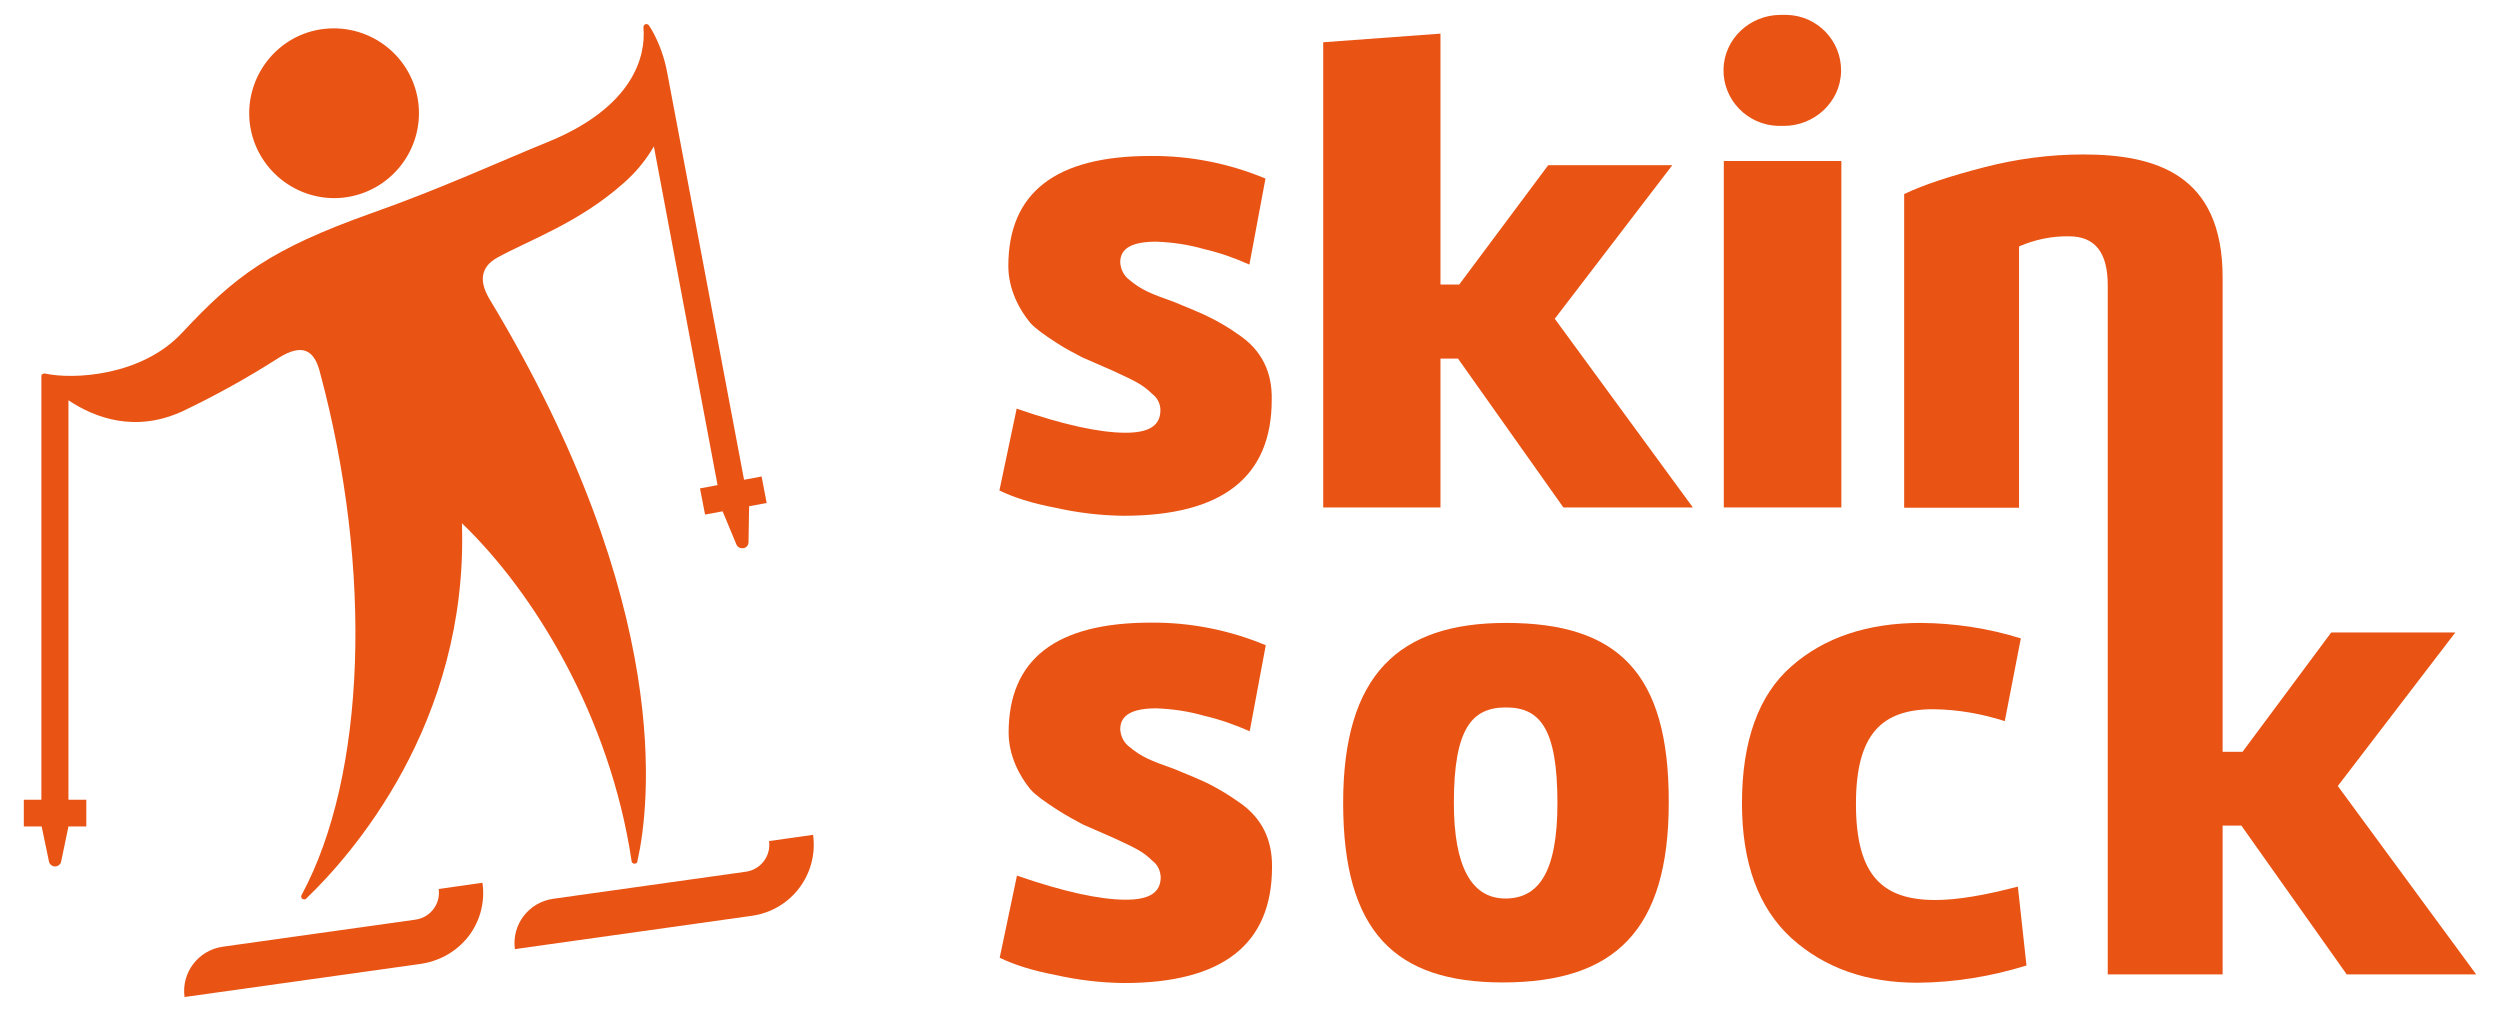
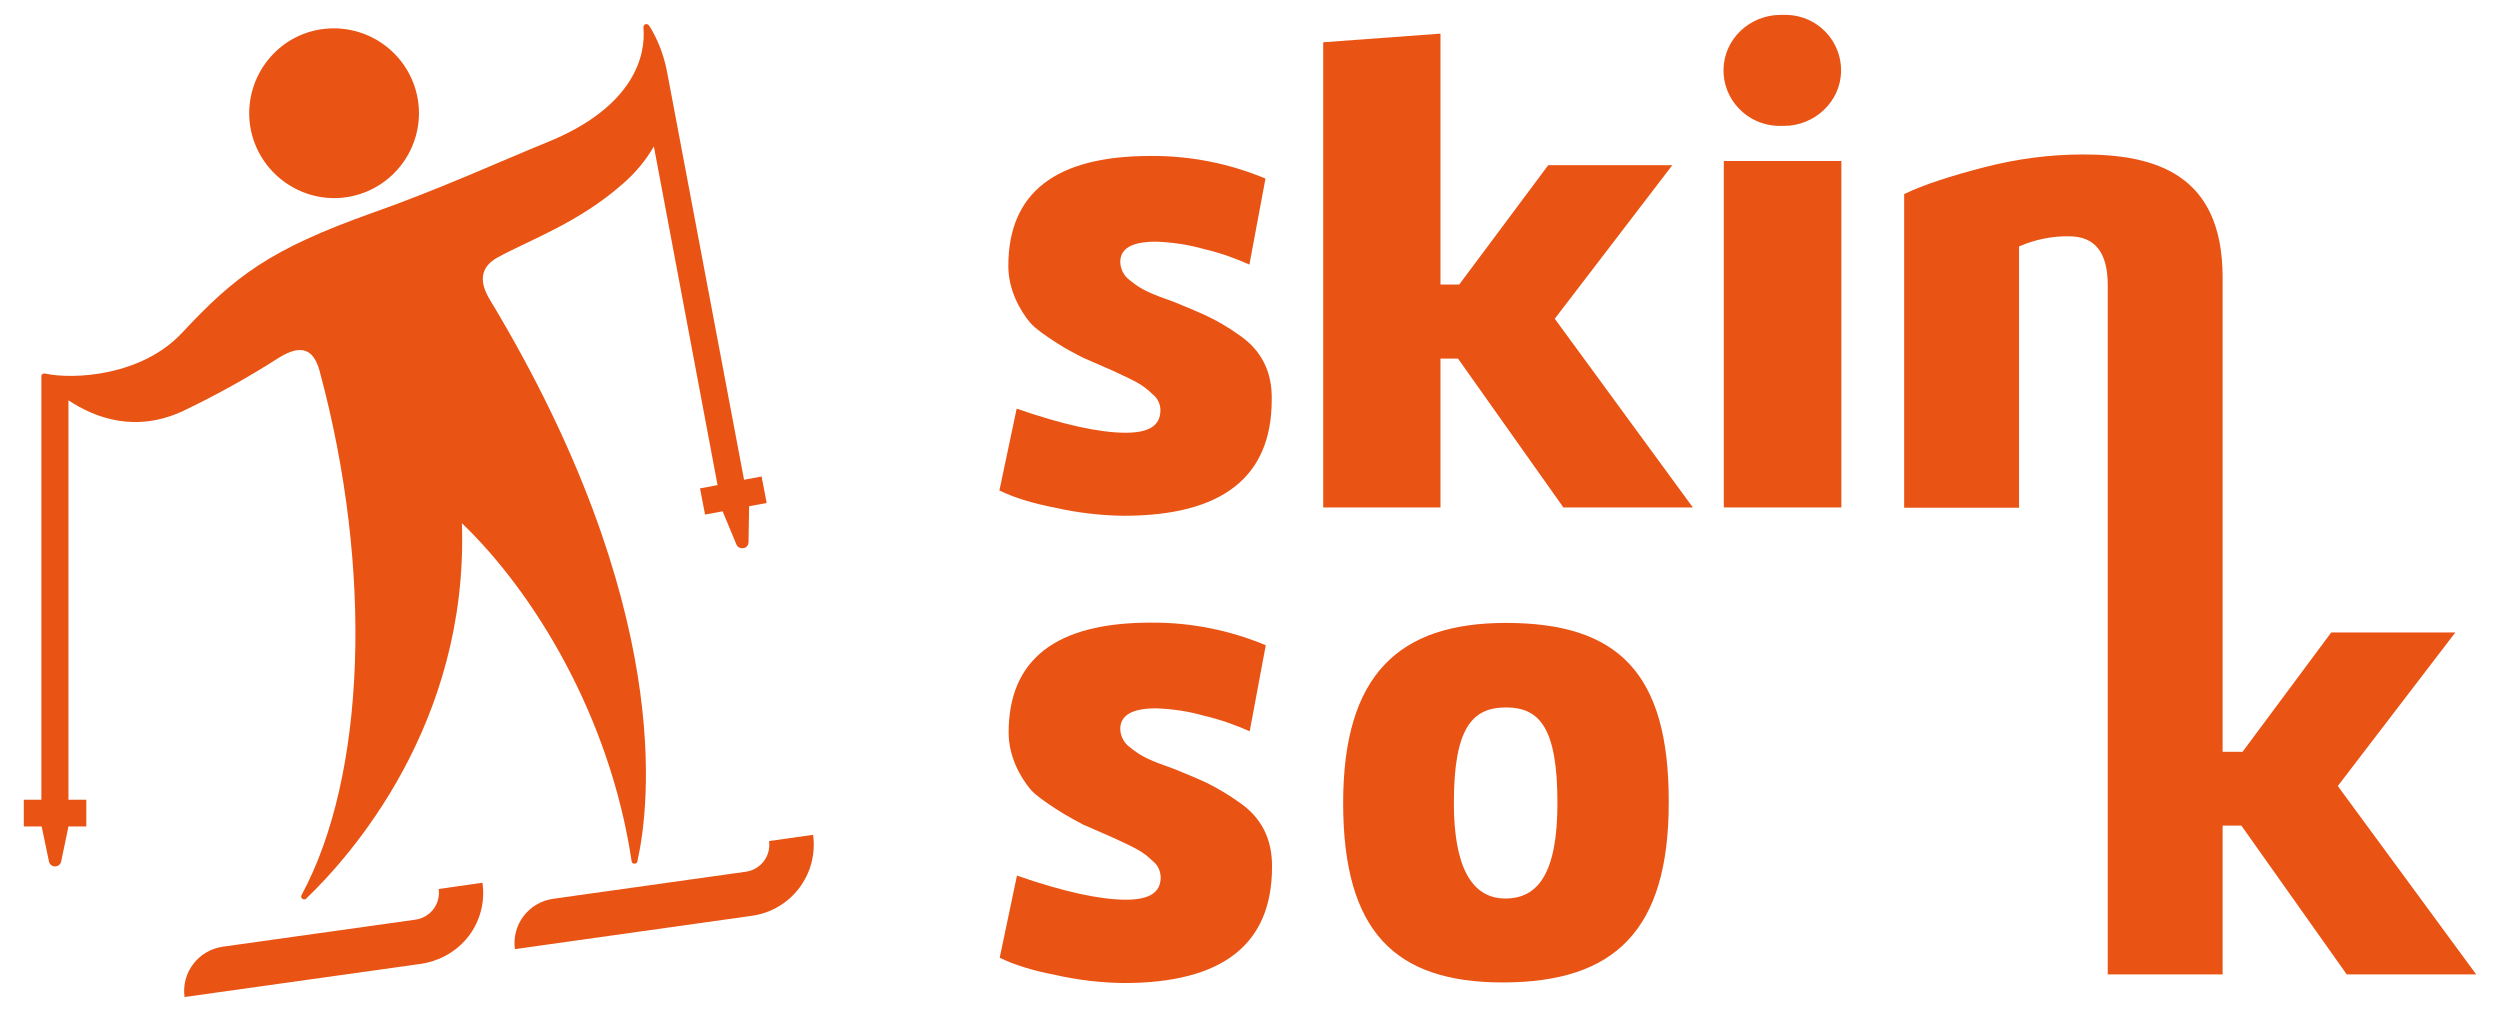
<svg xmlns="http://www.w3.org/2000/svg" version="1.1" id="Слой_1" x="0px" y="0px" viewBox="0 0 840 340" style="enable-background:new 0 0 840 340;" xml:space="preserve">
  <style type="text/css"> .st0{fill:#E95314;} </style>
  <g>
    <path class="st0" d="M416.1,112.4c-3.2-2.3-6.6-4.3-10.1-6c-2.7-1.3-6.5-2.9-11.4-4.9c-8.1-2.9-11-4-15.3-7.6 c-1.8-1.4-2.8-3.6-2.9-5.8c0-4.7,4-6.9,12.1-6.9c5.5,0.2,10.9,1,16.1,2.5c5.2,1.2,10.3,3,15.2,5.2l5.4-28.9 c-12.2-5.1-25.3-7.7-38.6-7.6c-31.9,0-47.8,12.3-47.8,37c0,7.9,3.8,14.8,7.4,19.1c1.8,2,4.7,4,8.5,6.5c3.8,2.5,7,4,9,5.1l10.3,4.5 c7.2,3.4,9.6,4.3,13.2,7.8c1.7,1.3,2.7,3.3,2.7,5.4c0,5.2-3.8,7.6-11.7,7.6c-8.7,0-21.1-2.7-36.6-8.1l-5.8,27.5 c4.5,2.2,10.8,4.3,18.8,5.8c7.5,1.7,15.2,2.6,22.9,2.7c33.2,0,49.8-13,49.8-39C427.5,125,423.9,117.6,416.1,112.4z" />
    <polygon class="st0" points="561.9,55.5 520.2,55.5 490.3,95.6 484,95.6 484,11.3 444.6,14.2 444.6,170.5 484,170.5 484,120.5 489.9,120.5 525.3,170.5 568.8,170.5 522.4,107.1 " />
    <rect x="579.2" y="54.1" class="st0" width="39.5" height="116.4" />
    <path class="st0" d="M597.4,42.3c0.1,0,0.3,0,0.4,0h1.6c10.2,0,19-8,19.2-18.3c0.2-10.3-8-18.8-18.3-19c-0.1,0-0.2,0-0.4,0h-1.6 c-10.3,0-19,8-19.2,18.3C578.9,33.5,587.1,42,597.4,42.3z" />
    <path class="st0" d="M416.1,269.4c-3.2-2.3-6.6-4.3-10.1-6.1c-2.7-1.3-6.5-2.9-11.4-4.9c-8.1-2.9-11-4-15.3-7.6 c-1.8-1.4-2.8-3.6-2.9-5.8c0-4.7,4-7,12.1-7c5.5,0.2,10.9,1,16.1,2.5c5.2,1.2,10.3,3,15.3,5.2l5.4-28.9 c-12.2-5.1-25.3-7.7-38.6-7.6c-31.9,0-47.8,12.3-47.8,37c0,7.8,3.8,14.8,7.4,19.1c1.8,2,4.7,4,8.5,6.5c3.8,2.5,6.9,4,9,5.2 l10.3,4.5c7.2,3.4,9.6,4.3,13.2,7.8c1.7,1.3,2.6,3.3,2.7,5.4c0,5.2-3.8,7.6-11.7,7.6c-8.7,0-21.1-2.7-36.6-8.1l-5.8,27.6 c4.5,2.2,10.8,4.3,18.8,5.8c7.5,1.7,15.2,2.6,22.9,2.7c33.2,0,49.8-13,49.8-39C427.5,282,423.9,274.6,416.1,269.4z" />
    <path class="st0" d="M506,209.3c-36.1,0-54.7,17.5-54.7,60.5c0,43.3,17.5,60.3,53.6,60.3c37.7,0,55.8-17.5,55.8-60.5 C560.8,225.9,543.5,209.3,506,209.3z M505.8,301.9c-11.4,0-17.3-10.8-17.3-32.1c0-25.1,6.1-32.1,17.5-32.1s17.3,7,17.3,32.1 C523.3,293.4,516.8,301.9,505.8,301.9z" />
-     <path class="st0" d="M650.3,302.4c-17.7,0-26.7-8.1-26.7-32.3c0-23.5,8.7-31.8,26-31.8c8.2,0.1,16.2,1.5,24,4l5.4-27.8 c-10.9-3.4-22.2-5.1-33.6-5.2c-17.9,0-32.5,4.9-43.5,14.6c-11,9.6-16.6,25.1-16.6,46c0,20.2,5.6,35.2,16.6,45.3 c11.2,10.1,25.3,15,42.4,15c12.4-0.1,24.7-2.1,36.6-5.8l-2.9-26.5C666.9,300.8,657.7,302.4,650.3,302.4z" />
    <path class="st0" d="M785.5,264.1l39.5-51.6h-41.7l-29.8,40.1h-6.7V93.2c0-34.8-22.7-41.3-46.9-41.3c-11.2,0-22.4,1.5-33.2,4.3 c-11.2,2.9-20.2,5.8-26.9,9v105.4h38.6V82.8c5.3-2.3,11-3.5,16.8-3.4c8.7,0,13,5.4,13,16.4v74.7v156.9h38.6v-50h6.3l35.4,50H832 L785.5,264.1z" />
    <path class="st0" d="M83.9,41.2c1.8,15.6,15.9,26.9,31.5,25.2c15.7-1.8,26.9-15.9,25.2-31.5c-1.8-15.7-15.9-26.9-31.6-25.2 C93.5,11.4,82.2,25.5,83.9,41.2C83.9,41.2,83.9,41.2,83.9,41.2z" />
    <path class="st0" d="M107.4,124.7c18.1,67,15.5,136-6,175.9c-0.3,0.4-0.3,1.1,0.2,1.4s1.1,0.3,1.4-0.2 c14.3-13.7,54.5-58.3,52.2-126c24.2,23.2,49.7,64.8,57,113.4c0,0.6,0.4,1,1,1s1-0.4,1-1c4.1-18.3,12.5-85.5-49.6-188.5 c-3.3-5.4-3.8-10.7,2.6-14.2c10.3-5.7,27.2-11.6,42-24.7c4.2-3.6,7.7-7.8,10.5-12.6L241.1,163l-5.9,1.1l1.7,8.8l5.9-1.1l4.7,11.3 c0.5,1,1.8,1.4,2.9,0.9c0.6-0.3,1-0.9,1.1-1.6l0.2-12.3l5.9-1.1l-1.7-8.9l-5.9,1.1L224.2,24.5c-0.9-4.9-2.5-9.5-4.9-13.9 c-0.4-0.7-0.7-1.3-1.1-1.8c-0.2-0.5-0.7-0.8-1.3-0.7c-0.5,0.2-0.8,0.7-0.7,1.3c0.8,9.1-3,26.6-32.6,38.5 c-14.3,5.8-36.2,15.8-58.7,23.7c-34.2,12.2-45.9,21.1-63.8,40.3c-13.6,14.5-36.5,15.7-46,13.6c-0.5-0.1-1.1,0.2-1.2,0.7 c0,0.1,0,0.2,0,0.3v142.2H8v9h6l2.5,12c0.4,1.1,1.6,1.7,2.7,1.3c0.6-0.2,1.1-0.7,1.3-1.3l2.5-12h6v-9h-6V134.5 c9,6,22.6,11,38.5,3.6c11.1-5.3,21.9-11.3,32.2-17.9C101.3,115.5,105.4,117.3,107.4,124.7z" />
    <path class="st0" d="M147.4,298.7C147.4,298.7,147.4,298.7,147.4,298.7c0.7,5-2.8,9.6-7.8,10.3l-64.8,9.1c0,0,0,0,0,0 c-8.2,1.2-13.9,8.7-12.8,16.9l79.1-11.1c6-0.8,11.5-3.7,15.5-8.3c4.5-5.2,6.5-12.2,5.5-19L147.4,298.7z" />
    <path class="st0" d="M258.4,282.6c0.7,5-2.8,9.6-7.8,10.3l-64.8,9.1c0,0,0,0,0,0c-8.2,1.2-13.9,8.7-12.8,16.9l79.7-11.2 c13.2-1.9,22.3-14,20.5-27.2L258.4,282.6z" />
  </g>
</svg>